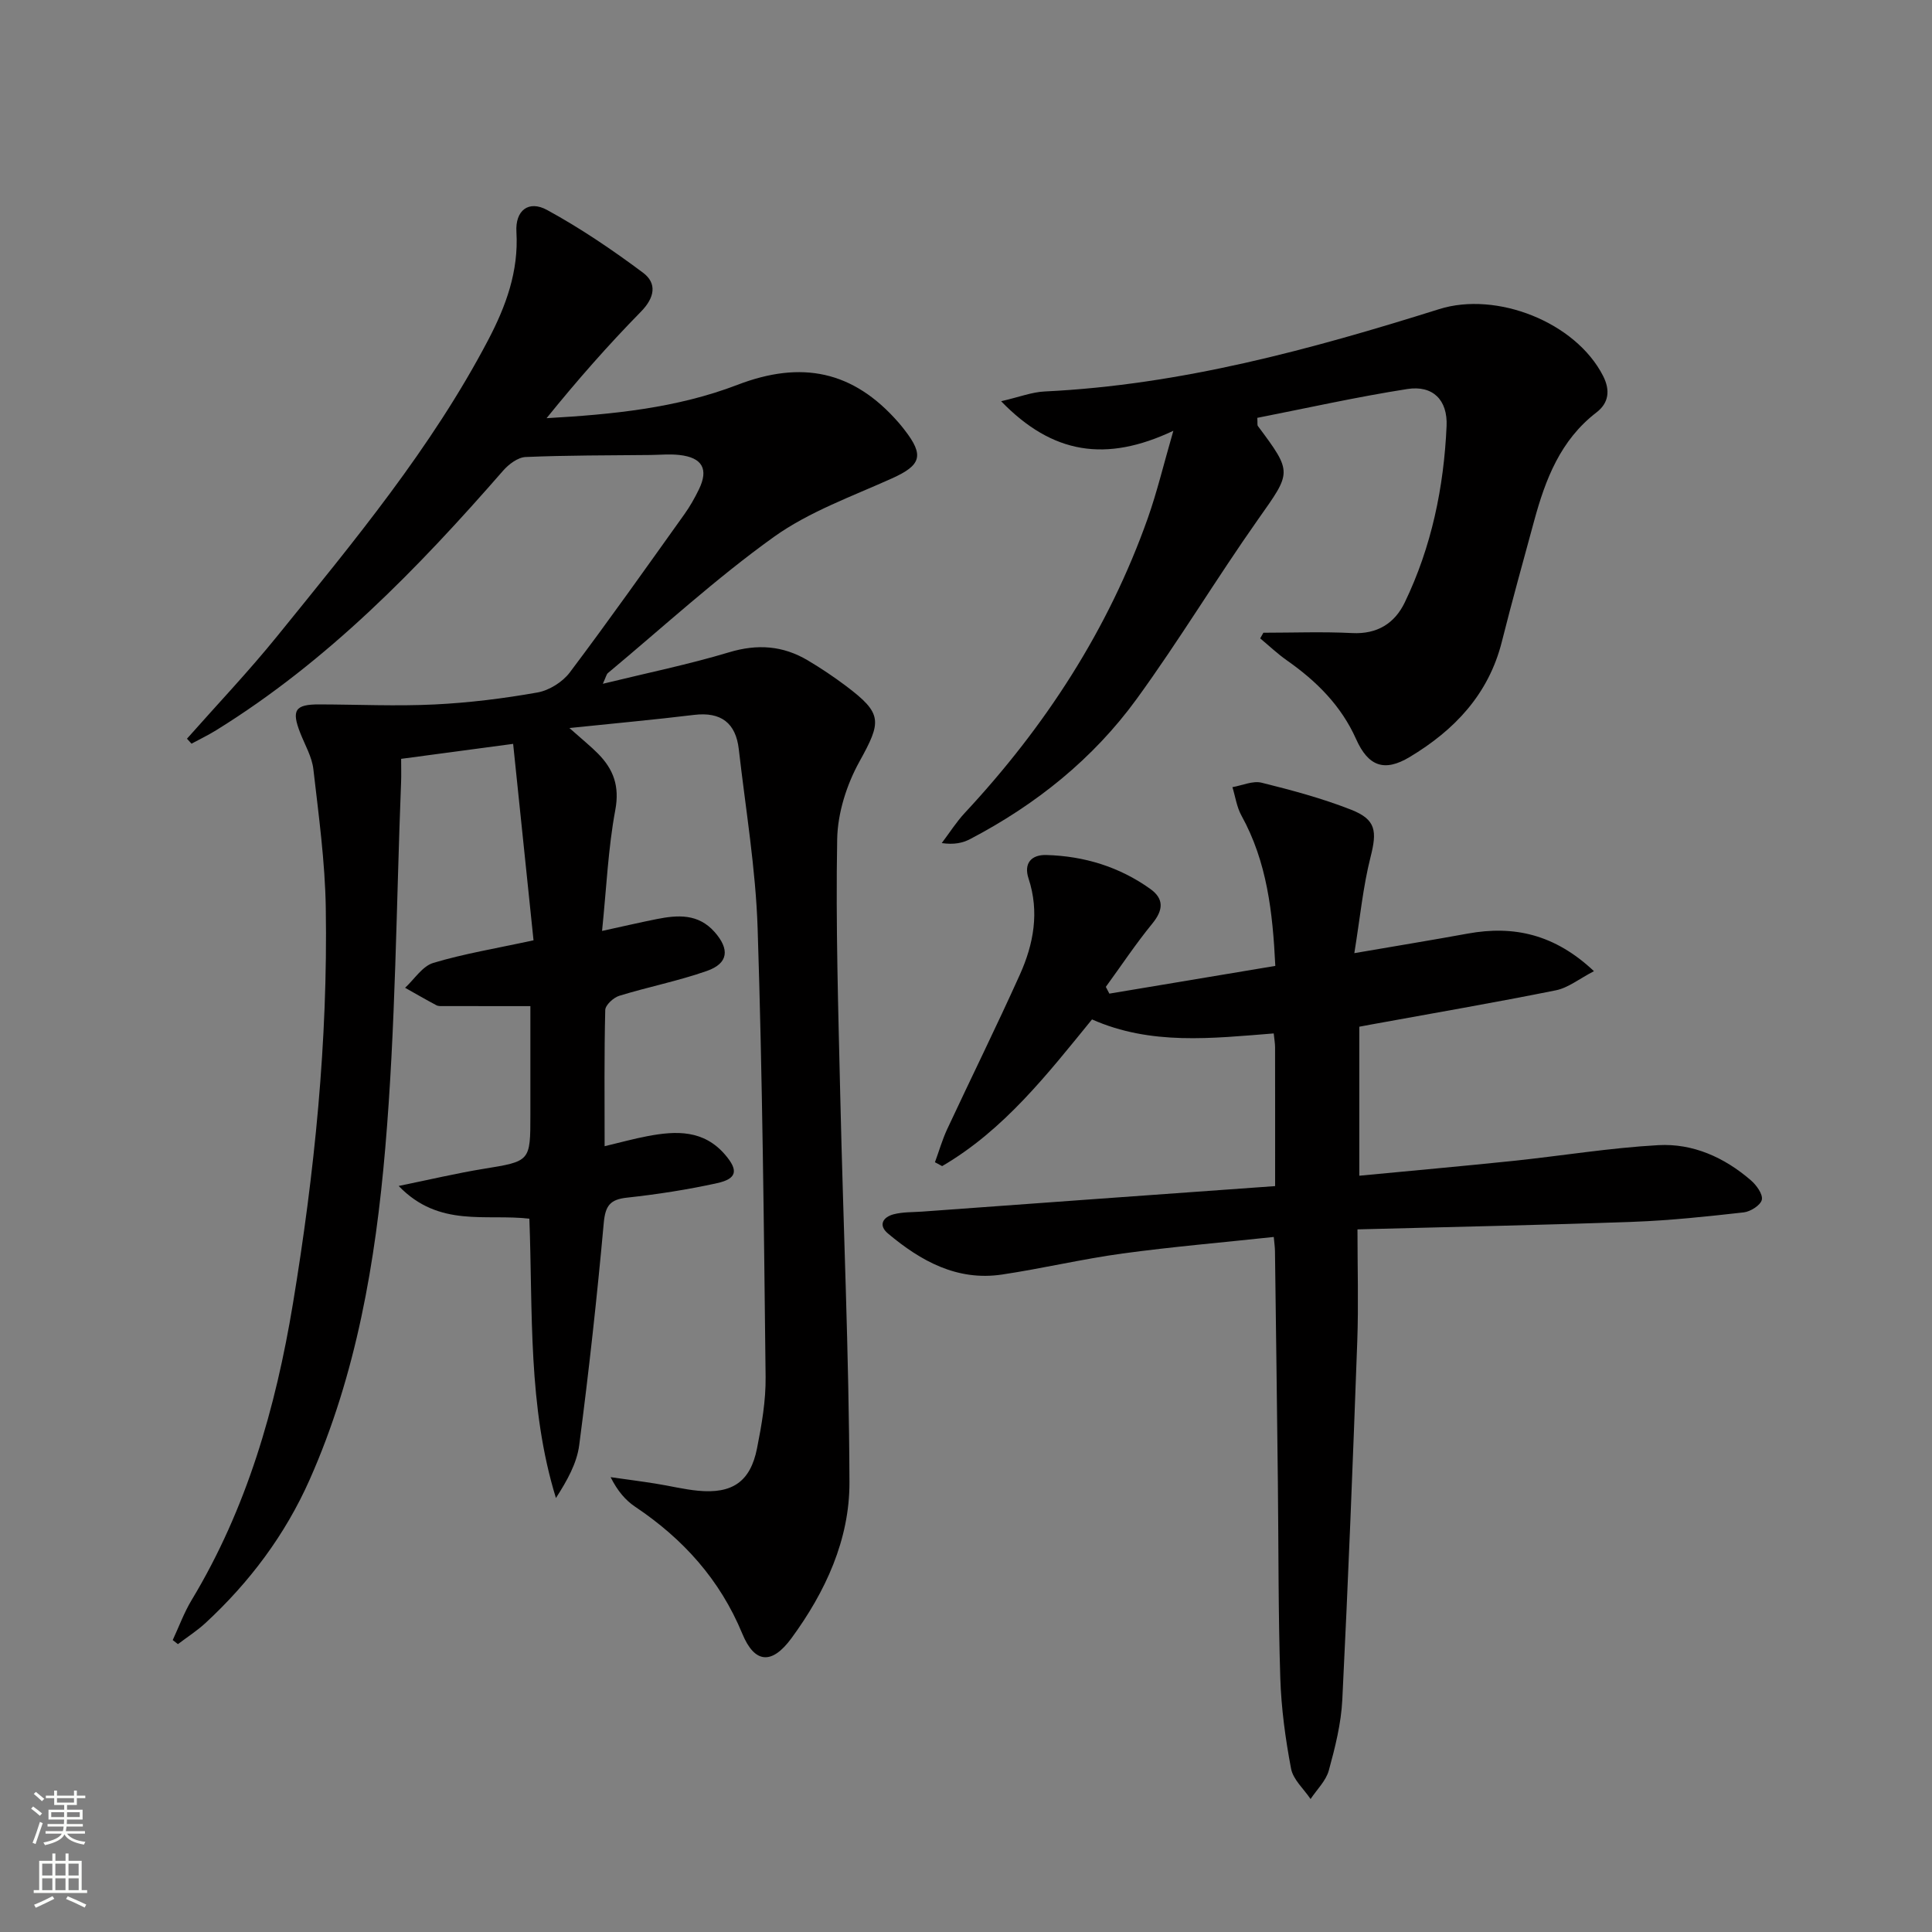
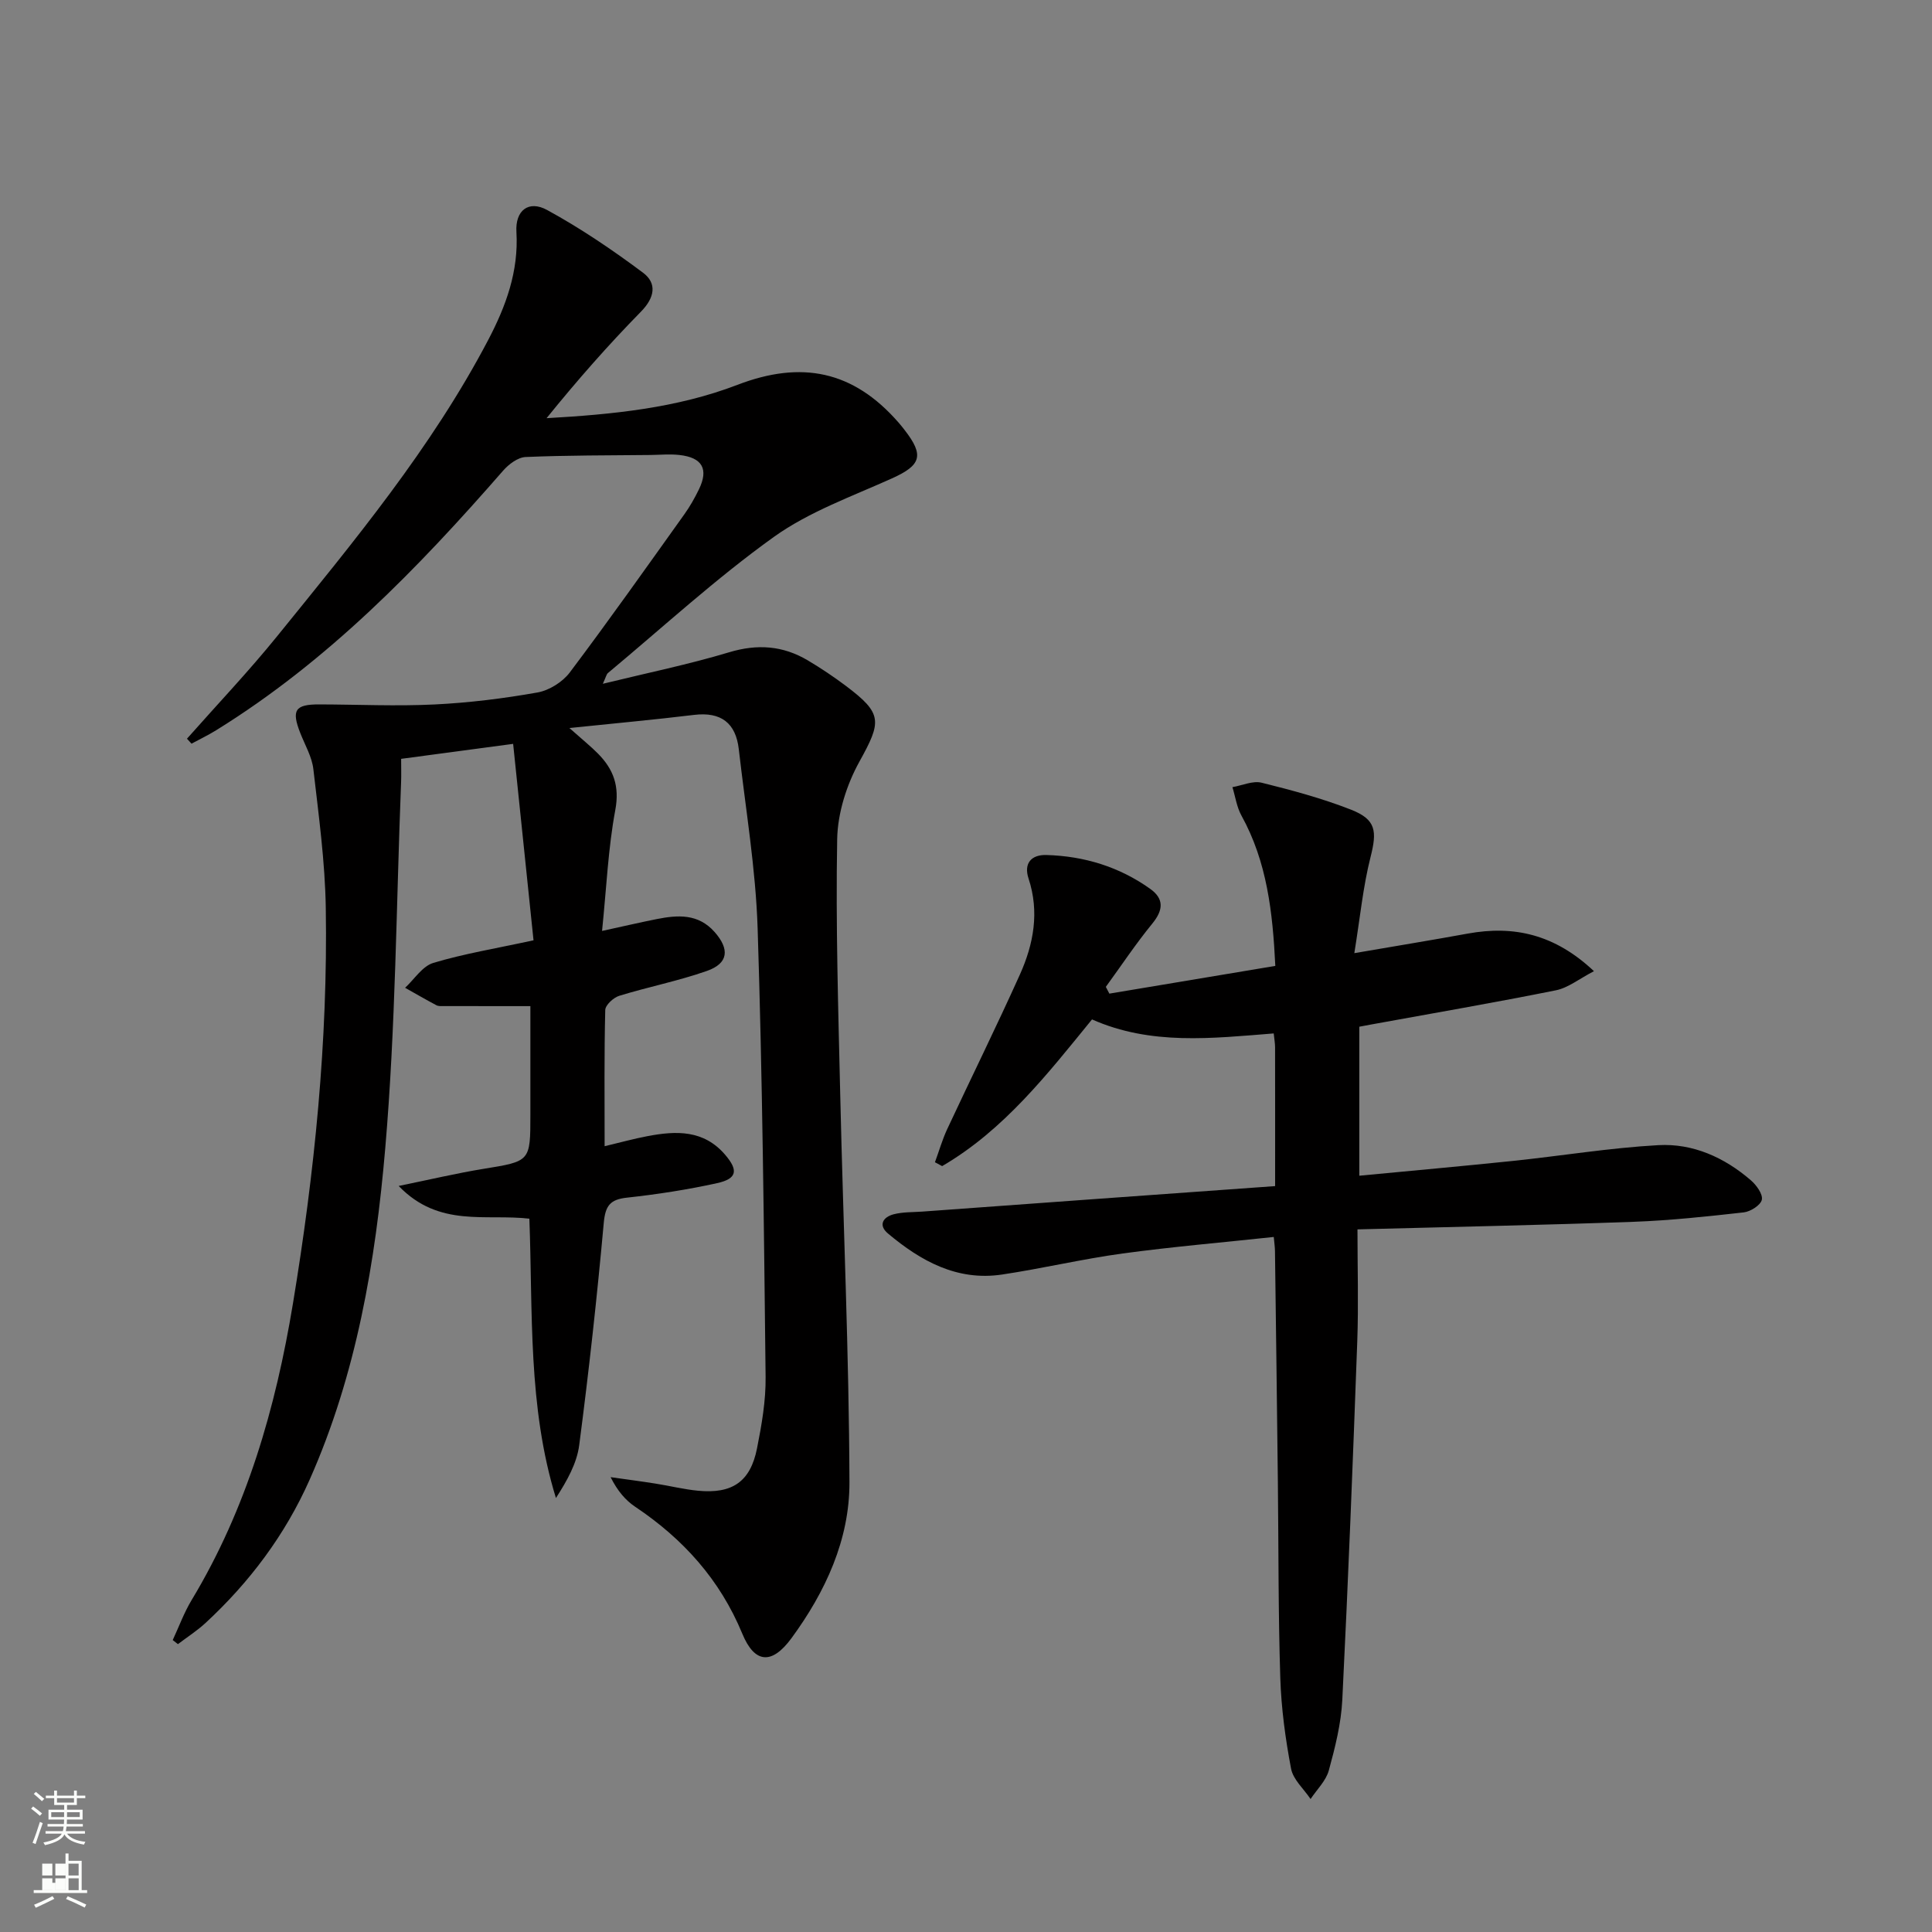
<svg xmlns="http://www.w3.org/2000/svg" enable-background="new 0 0 400 400" viewBox="0 0 400 400">
  <rect x="0" y="0" width="400" height="400" fill="#808080" stroke="none" />
  <g fill="#010000">
    <path d="m38.71 152.94c6.26-7.08 12.78-13.94 18.72-21.28 15.8-19.52 31.89-38.87 43.65-61.28 3.67-7 6.32-14.2 5.84-22.36-.27-4.43 2.51-6.64 6.34-4.55 6.93 3.78 13.53 8.26 19.87 12.99 2.94 2.2 2.43 5.16-.44 8.08-6.83 6.96-13.27 14.3-19.53 22.04 13.61-.77 26.96-2.08 39.51-6.9 13.23-5.08 23.97-2.97 33.36 7.8.44.5.85 1.02 1.26 1.55 4.11 5.28 3.4 7.3-2.61 10.01-8.31 3.75-17.17 6.9-24.47 12.13-12.01 8.61-22.96 18.69-34.34 28.17-.32.27-.4.81-1.06 2.23 9.23-2.26 17.8-4.01 26.14-6.52 5.87-1.77 11.15-1.38 16.29 1.67 2.71 1.61 5.35 3.38 7.87 5.27 7.66 5.76 7.43 7.37 2.82 15.7-2.64 4.77-4.5 10.63-4.6 16.03-.32 17.76.23 35.54.64 53.31.61 26.62 1.81 53.23 1.9 79.85.04 11.87-4.96 22.68-11.99 32.27-4.05 5.54-7.63 5.3-10.19-.9-4.63-11.21-12.25-19.64-22.18-26.29-2.01-1.35-3.65-3.26-5.09-6.13 3.09.44 6.19.84 9.28 1.33 2.95.46 5.87 1.2 8.83 1.48 7.1.68 10.83-1.88 12.2-8.76.97-4.87 1.84-9.87 1.78-14.81-.35-30.96-.65-61.92-1.65-92.86-.4-12.39-2.49-24.73-3.9-37.09-.62-5.43-3.68-7.78-9.25-7.11-8.14.99-16.31 1.73-25.82 2.72 2.8 2.49 4.45 3.81 5.92 5.3 3.21 3.25 4.5 6.74 3.58 11.68-1.48 7.91-1.82 16.04-2.74 25.03 4.59-1 7.93-1.78 11.3-2.45 4.37-.87 8.6-1.16 11.99 2.66 3.16 3.57 2.89 6.5-1.58 8.07-5.92 2.08-12.14 3.3-18.15 5.15-1.2.37-2.87 1.91-2.9 2.94-.23 9.14-.13 18.29-.13 28.2 3.29-.78 6.08-1.56 8.91-2.09 5.91-1.12 11.61-1.33 16.06 3.88 2.72 3.18 2.49 4.94-1.69 5.86-6.14 1.35-12.39 2.32-18.65 3-3.53.38-4.48 1.69-4.81 5.25-1.39 15.36-3.08 30.7-5.08 45.99-.49 3.78-2.52 7.37-4.82 10.95-5.84-18.95-4.77-38.43-5.5-57.83-9.01-1.07-18.68 1.92-27.06-6.78 6.64-1.36 12.03-2.64 17.49-3.53 9.76-1.59 9.78-1.49 9.78-11.21 0-7.31 0-14.62 0-22.49-6.22 0-12.09 0-17.97-.01-.5 0-1.07.04-1.48-.17-2.18-1.16-4.33-2.4-6.49-3.62 1.93-1.78 3.58-4.47 5.84-5.15 6.32-1.9 12.88-2.97 20.75-4.68-1.36-13.13-2.76-26.54-4.22-40.67-8.3 1.11-15.57 2.08-23.19 3.1 0 1.92.05 3.4-.01 4.87-1 25.27-1.12 50.61-3.28 75.77-2.01 23.45-5.96 46.77-15.65 68.6-5.07 11.42-12.43 21.23-21.58 29.69-1.75 1.61-3.78 2.91-5.69 4.36-.36-.28-.72-.56-1.08-.84 1.29-2.76 2.34-5.67 3.9-8.26 11.44-18.96 17.42-39.82 20.99-61.41 4.48-27.09 7.24-54.39 6.8-81.89-.15-9.59-1.47-19.18-2.57-28.74-.29-2.55-1.72-4.98-2.69-7.44-1.89-4.79-1.13-6 3.95-5.98 7.96.02 15.93.4 23.86.01 7.12-.35 14.25-1.23 21.28-2.48 2.43-.43 5.2-2.17 6.69-4.15 8.1-10.76 15.88-21.77 23.71-32.73 1.16-1.62 2.15-3.37 3.02-5.16 2.05-4.21.72-6.6-4.03-7.13-1.97-.22-3.99-.03-5.99 0-8.62.09-17.25.05-25.86.42-1.6.07-3.49 1.49-4.65 2.82-17.68 20.27-36.32 39.45-59.4 53.74-1.65 1.02-3.41 1.87-5.12 2.79-.3-.34-.62-.68-.94-1.03z" />
    <path d="m264 245.57c0-10.46.01-19.6-.01-28.75 0-.79-.15-1.58-.28-2.86-12.79 1.01-25.41 2.51-37.62-2.9-9.27 11.37-18.24 22.91-31.03 30.37-.5-.27-.99-.53-1.49-.8.84-2.28 1.51-4.64 2.53-6.84 4.99-10.69 10.22-21.27 15.06-32.02 2.84-6.32 4.07-12.96 1.79-19.88-1.05-3.19.61-4.96 3.7-4.87 7.81.22 15.09 2.44 21.49 7.01 2.89 2.06 2.72 4.39.44 7.18-3.43 4.19-6.44 8.73-9.63 13.11.24.47.49.93.73 1.4 11.3-1.89 22.59-3.77 34.36-5.74-.54-11.11-1.71-21.53-7.01-31.12-.98-1.77-1.26-3.91-1.87-5.89 2.03-.35 4.22-1.37 6.04-.92 6.26 1.55 12.54 3.24 18.53 5.59 5.2 2.04 5.38 4.46 4.03 9.79-1.56 6.14-2.16 12.51-3.36 19.91 8.85-1.52 16.18-2.72 23.48-4.05 9.56-1.74 18.02.14 26.13 7.78-3.08 1.6-5.34 3.45-7.87 3.96-12.67 2.55-25.42 4.74-38.14 7.06-.79.14-1.57.29-2.57.48v30.85c10.75-1.03 21.27-1.97 31.77-3.06 10.06-1.05 20.08-2.71 30.16-3.27 7.16-.39 13.67 2.55 19.14 7.28 1.15.99 2.51 2.87 2.27 4.02-.24 1.12-2.34 2.46-3.74 2.62-7.58.85-15.18 1.67-22.8 1.95-18.77.68-37.55 1.05-57.18 1.57 0 7.95.23 15.54-.04 23.11-.9 24.76-1.87 49.52-3.1 74.27-.24 4.92-1.48 9.85-2.79 14.63-.59 2.16-2.48 3.97-3.78 5.93-1.4-2.09-3.61-4.02-4.04-6.29-1.17-6.18-2.03-12.49-2.23-18.77-.43-13.48-.35-26.98-.5-40.47-.18-15.97-.39-31.95-.6-47.92-.01-.8-.13-1.61-.25-2.92-10.6 1.14-20.98 2.02-31.28 3.42-8.37 1.14-16.62 3.11-24.98 4.36-9.29 1.39-16.82-2.79-23.62-8.5-2.06-1.73-1.01-3.4 1.16-3.97 1.89-.5 3.94-.42 5.92-.56 24.19-1.77 48.37-3.51 73.08-5.28z" />
-     <path d="m261.57 131c6.12 0 12.26-.24 18.37.07 5.21.27 8.82-2.02 10.9-6.34 5.55-11.51 8.1-23.85 8.66-36.53.24-5.42-2.87-8.47-8.11-7.66-10.45 1.63-20.79 3.95-31.08 5.97.07 1.08-.03 1.48.12 1.69 7.24 9.71 6.96 9.51.03 19.35-8.61 12.22-16.34 25.08-25.13 37.17-9.03 12.41-20.85 21.87-34.47 29-1.55.81-3.33 1.2-5.88.83 1.59-2.1 3.01-4.36 4.8-6.28 16.63-17.86 29.7-37.94 37.87-61.02 1.9-5.38 3.23-10.97 5.28-18.06-13.96 6.59-25.03 4.85-35.66-6.12 3.78-.87 6.38-1.9 9.02-2.02 28.14-1.35 55.04-8.68 81.68-17.05 11.86-3.73 28.24 2.67 33.93 13.83 1.53 3 1.17 5.61-1.36 7.55-7.47 5.73-10.58 13.87-12.92 22.49-2.26 8.32-4.58 16.63-6.68 24.99-2.74 10.9-9.82 18.32-19.09 23.88-5.22 3.13-8.56 1.94-11.08-3.71-3.1-6.94-8.2-12-14.3-16.28-1.96-1.37-3.71-3.04-5.56-4.58.23-.4.44-.78.66-1.17z" />
  </g>
  <path d="m6.44 374.46.42-.45c.65.47 1.27.95 1.85 1.44l-.45.49c-.65-.56-1.25-1.06-1.82-1.48m.93 7.33-.63-.26c.55-1.36 1.05-2.8 1.52-4.33.19.1.38.19.59.27-.46 1.29-.95 2.73-1.48 4.32m-.38-10.38.44-.42c.43.34 1.01.82 1.74 1.44l-.49.49c-.53-.51-1.09-1.01-1.69-1.51m2.5.35h1.72v-1.04h.59v1.04h3.52v-1.04h.59v1.04h1.75v.53h-1.75v1.42h-2.03v.97h3.22v2.03h-3.24c0 .35-.01.66-.03.93h3.32v.53h-3.37c-.03.27-.08.58-.15.94h3.96v.53h-3.71c.67.92 1.93 1.48 3.79 1.68-.13.24-.23.44-.29.59-2.13-.38-3.48-1.08-4.04-2.12-.43.97-1.77 1.72-4.03 2.23-.09-.19-.2-.37-.33-.55 2.1-.42 3.37-1.03 3.81-1.83h-3.36v-.53h3.58c.08-.29.13-.61.16-.94h-3.33v-.53h3.39c.02-.27.04-.58.04-.93h-3.23v-2.03h3.25v-.97h-2.07v-1.42h-1.73zm1.12 3.44v1h2.65c.01-.3.02-.44.01-.4v-.25-.35zm1.19-2h3.52v-.91h-3.52zm4.71 2h-2.63v.59c0 .15-.01.28-.01.4h2.64z" fill="#fbfcfa" />
-   <path d="m13.56 383.74h.63v1.52h2.72v6.07h1.13v.6h-11.06v-.6h1.13v-6.07h2.73v-1.52h.63v1.52h2.1v-1.52zm-2.69 8.83.38.56c-1.24.63-2.53 1.25-3.85 1.85-.1-.21-.21-.42-.34-.63 1.36-.55 2.63-1.15 3.81-1.78m-2.13-4.27h2.1v-2.45h-2.1zm0 3.04h2.1v-2.46h-2.1zm2.72-3.04h2.1v-2.45h-2.1zm0 3.04h2.1v-2.46h-2.1zm6.07 3.6c-1.41-.71-2.7-1.3-3.86-1.78l.35-.56c1.45.62 2.75 1.19 3.84 1.72zm-1.25-9.09h-2.1v2.45h2.1zm-2.09 5.49h2.1v-2.46h-2.1z" fill="#fbfcfa" />
+   <path d="m13.56 383.74h.63v1.52h2.72v6.07h1.13v.6h-11.06v-.6h1.13h2.73v-1.52h.63v1.52h2.1v-1.52zm-2.69 8.83.38.56c-1.24.63-2.53 1.25-3.85 1.85-.1-.21-.21-.42-.34-.63 1.36-.55 2.63-1.15 3.81-1.78m-2.13-4.27h2.1v-2.45h-2.1zm0 3.04h2.1v-2.46h-2.1zm2.72-3.04h2.1v-2.45h-2.1zm0 3.04h2.1v-2.46h-2.1zm6.07 3.6c-1.41-.71-2.7-1.3-3.86-1.78l.35-.56c1.45.62 2.75 1.19 3.84 1.72zm-1.25-9.09h-2.1v2.45h2.1zm-2.09 5.49h2.1v-2.46h-2.1z" fill="#fbfcfa" />
</svg>